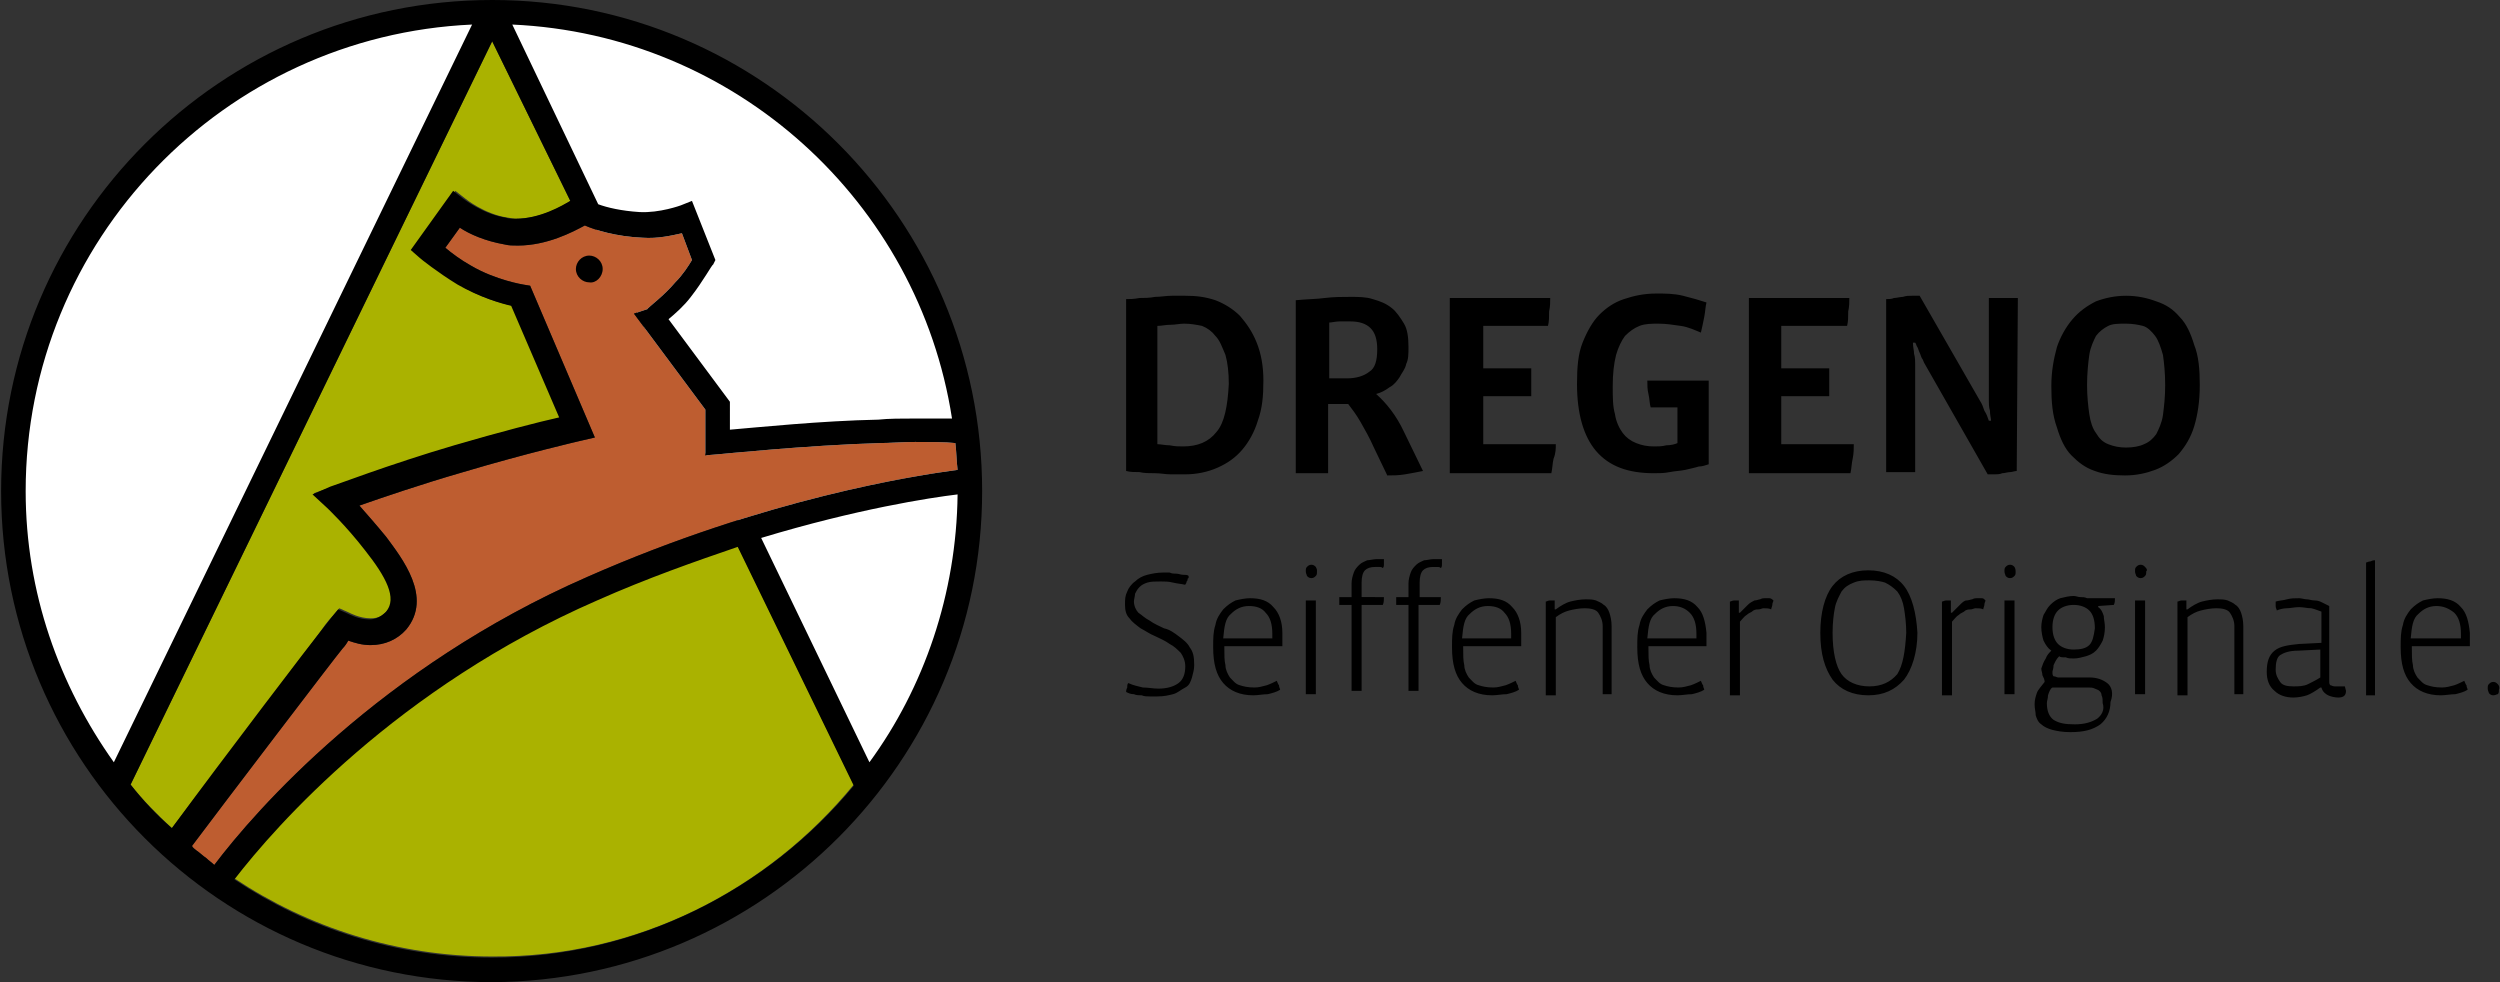
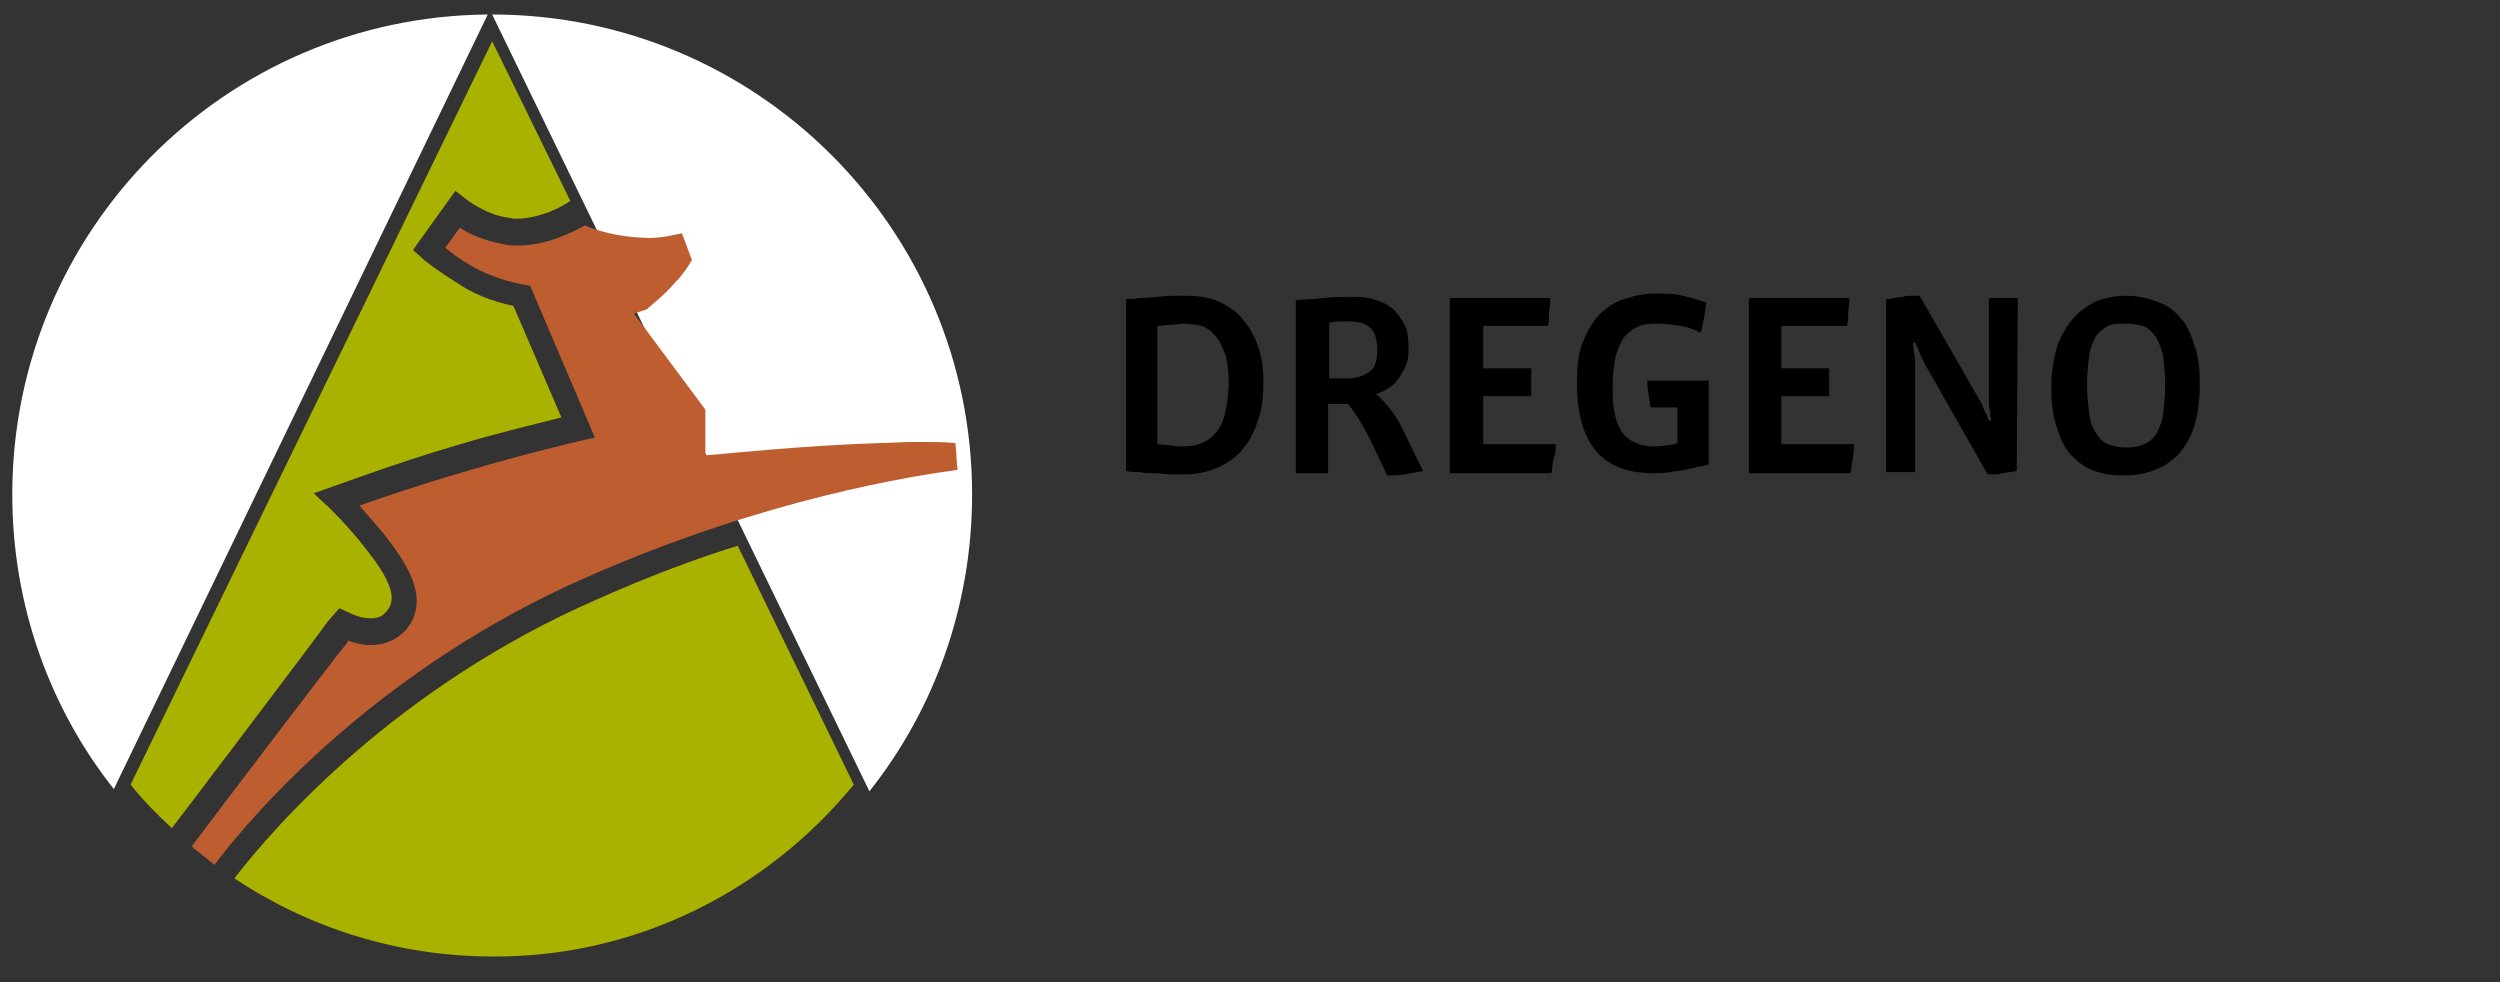
<svg xmlns="http://www.w3.org/2000/svg" version="1.1" id="Ebene_1" x="0px" y="0px" viewBox="0 0 224 88" style="enable-background:new 0 0 224 88;" xml:space="preserve" width="224" height="88">
  <rect x="0" y="0" width="224" height="88" fill="#333333" stroke="none" />
  <style type="text/css">
	.st0{fill:#FFFFFF;}
	.st1{fill:#AAB200;}
	.st2{fill:#BE5D30;}
</style>
  <g>
    <path d="M112.6,30.7c-0.4-1-0.9-1.7-1.5-2.4c-0.6-0.6-1.4-1.1-2.2-1.4c-0.9-0.3-1.7-0.4-2.7-0.4c-0.3,0-0.7,0-1.2,0s-1,0.1-1.5,0.1   c-0.5,0.1-1,0.1-1.4,0.1c-0.5,0.1-0.9,0.1-1.2,0.1v15.4c0.4,0.1,0.7,0.1,1.2,0.1c0.4,0.1,0.9,0.1,1.4,0.1c0.5,0,0.9,0.1,1.4,0.1   s0.9,0,1.3,0c1,0,2-0.2,2.9-0.6c0.9-0.4,1.6-0.9,2.2-1.6c0.6-0.7,1.1-1.6,1.4-2.6c0.4-1.1,0.5-2.2,0.5-3.6   C113.2,32.8,113,31.7,112.6,30.7L112.6,30.7z M109,38.7c-0.7,0.9-1.7,1.3-3,1.3c-0.4,0-0.7,0-1.2-0.1c-0.4,0-0.8-0.1-1.1-0.1V29.2   c0.4,0,0.7-0.1,1.2-0.1c0.4,0,0.8-0.1,1.2-0.1c0.6,0,1.1,0.1,1.6,0.2c0.5,0.2,0.9,0.5,1.2,0.9c0.4,0.4,0.6,1,0.9,1.7   c0.2,0.7,0.3,1.6,0.3,2.6C110,36.4,109.7,37.9,109,38.7L109,38.7z M127.5,42.2l-1.7-3.5c-0.7-1.5-1.6-2.6-2.5-3.4   c0.4-0.1,0.8-0.3,1.2-0.6c0.4-0.2,0.7-0.6,0.9-0.9c0.2-0.4,0.5-0.7,0.6-1.2c0.2-0.4,0.2-0.9,0.2-1.5c0-0.9-0.1-1.6-0.4-2.1   s-0.7-1.1-1.1-1.4c-0.5-0.4-1-0.6-1.7-0.8c-0.6-0.2-1.3-0.2-2-0.2c-0.7,0-1.5,0-2.3,0.1c-0.7,0.1-1.6,0.1-2.6,0.2v15.5h2.9v-6.2   h1.8c0.3,0.4,0.7,0.9,1.1,1.6c0.4,0.7,0.8,1.4,1.2,2.3l1.2,2.5c0.5,0,1,0,1.6-0.1C126.5,42.4,127,42.3,127.5,42.2L127.5,42.2   L127.5,42.2z M122.7,33.3c-0.5,0.4-1.2,0.6-2,0.6h-1.6v-5c0.2,0,0.6-0.1,0.9-0.1s0.7,0,1,0c0.8,0,1.4,0.2,1.8,0.6   c0.4,0.4,0.6,1,0.6,1.9C123.4,32.3,123.2,33,122.7,33.3L122.7,33.3z M139.4,39.8h-6.5v-4.3h4.3V33h-4.3v-3.8h5.8   c0.1-0.4,0.1-0.8,0.1-1.3c0.1-0.4,0.1-0.9,0.1-1.2h-9v15.7h9.1c0.1-0.4,0.1-0.9,0.2-1.3C139.4,40.6,139.4,40.2,139.4,39.8   L139.4,39.8L139.4,39.8z M153.1,41.6v-7.5h-5.5c0,0.4,0,0.8,0.1,1.2c0.1,0.4,0.1,0.9,0.2,1.2h2.4v3.2c-0.2,0.1-0.6,0.2-1,0.2   c-0.4,0.1-0.7,0.1-1.1,0.1c-0.6,0-1.1-0.1-1.6-0.3c-0.5-0.2-0.9-0.5-1.2-0.9c-0.3-0.4-0.6-1-0.7-1.7c-0.2-0.7-0.2-1.5-0.2-2.5   c0-1.1,0.1-2,0.3-2.8c0.2-0.7,0.5-1.3,0.8-1.7c0.4-0.4,0.8-0.7,1.3-0.9c0.5-0.2,1.1-0.2,1.7-0.2c0.7,0,1.3,0.1,2,0.2   c0.7,0.1,1.3,0.4,1.8,0.6c0.1-0.4,0.2-0.9,0.3-1.4c0.1-0.5,0.1-0.9,0.2-1.3c-0.6-0.2-1.3-0.4-2.1-0.6s-1.6-0.2-2.4-0.2   c-1.1,0-2,0.2-2.9,0.5c-0.9,0.3-1.6,0.8-2.2,1.4c-0.6,0.6-1.1,1.5-1.5,2.5s-0.5,2.2-0.5,3.7c0,2.7,0.6,4.7,1.7,6   c1.2,1.4,2.9,2,5.2,2c0.5,0,0.9,0,1.4-0.1s0.9-0.1,1.4-0.2c0.4-0.1,0.9-0.2,1.2-0.3C152.5,41.8,152.8,41.7,153.1,41.6L153.1,41.6   L153.1,41.6z M166.1,39.8h-6.5v-4.3h4.3V33h-4.3v-3.8h5.9c0.1-0.4,0.1-0.8,0.1-1.3c0.1-0.4,0.1-0.9,0.1-1.2h-9v15.7h9.1   c0.1-0.4,0.1-0.9,0.2-1.3C166.1,40.6,166.1,40.2,166.1,39.8L166.1,39.8L166.1,39.8z M180.8,26.7h-2.6v9.2c0,0.2,0,0.6,0.1,0.9   c0,0.4,0.1,0.7,0.1,0.9h-0.2c-0.1-0.3-0.2-0.6-0.4-0.9c-0.1-0.3-0.2-0.6-0.4-0.9l-5.4-9.4c-0.2,0-0.4,0-0.7,0s-0.5,0-0.8,0.1   c-0.2,0-0.6,0.1-0.8,0.1c-0.2,0.1-0.5,0.1-0.7,0.1v15.5h2.6v-9.7c0-0.2,0-0.6-0.1-0.9c0-0.3-0.1-0.6-0.1-1h0.2   c0.1,0.1,0.1,0.3,0.2,0.4c0.1,0.2,0.1,0.3,0.2,0.5c0.1,0.2,0.1,0.3,0.2,0.5c0.1,0.1,0.1,0.2,0.2,0.4l5.7,10c0.2,0,0.4,0,0.6,0   s0.5,0,0.7-0.1c0.2,0,0.5-0.1,0.7-0.1c0.2,0,0.4-0.1,0.6-0.1L180.8,26.7L180.8,26.7z M196.6,30.9c-0.3-1-0.7-1.9-1.3-2.5   c-0.6-0.7-1.2-1.1-2.1-1.4c-0.8-0.3-1.7-0.5-2.7-0.5s-1.9,0.2-2.7,0.5c-0.8,0.4-1.5,0.9-2.1,1.6c-0.6,0.7-1.1,1.6-1.4,2.5   c-0.3,1.1-0.5,2.2-0.5,3.5c0,1.4,0.1,2.6,0.5,3.7c0.3,1,0.7,1.9,1.3,2.5c0.6,0.6,1.2,1.1,2.1,1.4c0.8,0.3,1.7,0.4,2.7,0.4   s1.9-0.2,2.7-0.5s1.5-0.8,2.1-1.4c0.6-0.7,1.1-1.5,1.4-2.5c0.3-1,0.5-2.2,0.5-3.7C197.1,33.1,197,31.9,196.6,30.9L196.6,30.9z    M193.8,37.2c-0.1,0.7-0.4,1.3-0.6,1.7c-0.3,0.4-0.6,0.7-1.1,0.9c-0.4,0.2-1,0.3-1.6,0.3c-0.6,0-1.1-0.1-1.6-0.3s-0.8-0.5-1.1-1   c-0.3-0.4-0.5-1-0.6-1.7c-0.1-0.7-0.2-1.6-0.2-2.6s0.1-2,0.2-2.7c0.1-0.7,0.4-1.3,0.6-1.7c0.3-0.4,0.7-0.7,1.1-0.9   c0.4-0.2,0.9-0.2,1.6-0.2c0.6,0,1.1,0.1,1.5,0.2s0.8,0.5,1.1,0.9s0.5,1,0.7,1.7c0.1,0.7,0.2,1.6,0.2,2.7   C194,35.6,193.9,36.4,193.8,37.2L193.8,37.2z" />
    <path class="st0" d="M1.1,44.3c0,10,3.4,19.2,9.1,26.4L43.7,1.3C20.1,1.5,1.1,20.7,1.1,44.3z M44.1,1.3L44.1,1.3l33.8,69.6   c5.8-7.3,9.2-16.6,9.2-26.6C87.1,20.5,67.8,1.3,44.1,1.3z" />
    <path class="st1" d="M76.5,70.3L66.1,48.9c-3.9,1.2-8.1,2.8-12.6,4.8c-17.9,7.8-28.8,20.2-32.5,25c6.6,4.4,14.6,7,23.1,7   C57.1,85.8,68.8,79.7,76.5,70.3L76.5,70.3z M46.2,19.6c2.2,0,4.2-1.1,4.9-1.6l-7-14.3L11.7,70.3c1.1,1.4,2.4,2.7,3.7,3.9   c4.8-6.3,12.8-16.9,13.3-17.6c0.6-0.9,1.1-1.4,1.1-1.4l0.6-0.7l0.9,0.4c0,0,0.9,0.5,1.9,0.5c0.7,0,1.1-0.2,1.5-0.7   c1-1.2,0-3.1-1.9-5.5c-1.7-2.2-3.3-3.7-3.4-3.8l-1.3-1.2l1.7-0.6c0.1,0,5.3-2,11.1-3.7c4-1.2,7.5-2,9.4-2.5l-4.3-10   c-1-0.2-3-0.7-4.8-1.9c-1.8-1.1-3.4-2.3-3.4-2.4l-0.8-0.7l3.8-5.3l0.9,0.7c0,0,1.7,1.4,3.8,1.7C45.6,19.5,45.9,19.6,46.2,19.6   L46.2,19.6z" />
    <path class="st2" d="M56.8,28.1l6.4,8.6v4.1l1.2-0.1c0.1,0,7.8-0.8,14.4-1c0.9,0,2-0.1,3.2-0.1c1.4,0,2.7,0,3.6,0.1   c0.1,0.8,0.1,1.6,0.2,2.4c-3.7,0.5-17.1,2.5-33.2,9.6c-18.5,8.1-29.7,20.9-33.4,25.8c-0.2-0.2-0.5-0.4-0.7-0.6   c-0.3-0.2-0.6-0.5-0.9-0.7c-0.1-0.1-0.3-0.2-0.4-0.4c2.7-3.6,12.9-17,13.5-17.7c0.2-0.2,0.4-0.5,0.5-0.7c0.6,0.2,1.2,0.4,2,0.4   c1.3,0,2.4-0.5,3.2-1.4c2.4-2.9-0.4-6.4-1.8-8.3c-0.9-1.1-1.7-2-2.4-2.8c2-0.7,5.5-1.9,9.3-3c5.7-1.7,10.5-2.8,10.5-2.8l1.3-0.3   l-5.8-13.6l-0.6-0.1c0,0-2.5-0.4-4.7-1.7c-0.9-0.5-1.7-1.1-2.3-1.6l1.3-1.8c0.9,0.6,2.3,1.2,4,1.5c0.4,0.1,0.7,0.1,1.2,0.1   c2.6,0,4.9-1.2,6-1.8c0.9,0.4,2.8,1,5.2,1.1c1.3,0.1,2.6-0.2,3.5-0.4l0.9,2.4c-0.3,0.5-0.8,1.3-1.5,2c-1,1.2-2.5,2.3-2.5,2.4   L56.8,28.1L56.8,28.1z" />
-     <path d="M88,44C88,19.7,68.3,0,44.1,0c-24.3,0-44,19.7-44,44s19.7,44,44,44C68.3,87.9,88,68.2,88,44L88,44z M56.8,28.1l6.4,8.6v4.1   l1.2-0.1c0.1,0,7.8-0.8,14.4-1c0.9,0,2-0.1,3.2-0.1c1.4,0,2.7,0,3.6,0.1c0.1,0.8,0.1,1.6,0.2,2.4c-3.7,0.5-17.1,2.5-33.2,9.6   c-18.5,8.1-29.7,20.9-33.4,25.8c-0.2-0.2-0.5-0.4-0.7-0.6c-0.3-0.2-0.6-0.5-0.9-0.7c-0.1-0.1-0.3-0.2-0.4-0.4   c2.7-3.6,12.9-17,13.5-17.7c0.2-0.2,0.4-0.5,0.5-0.7c0.6,0.2,1.2,0.4,2,0.4c1.3,0,2.4-0.5,3.2-1.4c2.4-2.9-0.4-6.4-1.8-8.3   c-0.9-1.1-1.7-2-2.4-2.8c2-0.7,5.5-1.9,9.3-3c5.7-1.7,10.5-2.8,10.5-2.8l1.3-0.3l-5.8-13.6l-0.6-0.1c0,0-2.5-0.4-4.7-1.7   c-0.9-0.5-1.7-1.1-2.3-1.6l1.3-1.8c0.9,0.6,2.3,1.2,4,1.5c0.4,0.1,0.7,0.1,1.2,0.1c2.6,0,4.9-1.2,6-1.8c0.9,0.4,2.8,1,5.2,1.1   c1.3,0.1,2.6-0.2,3.5-0.4l0.9,2.4c-0.3,0.5-0.8,1.3-1.5,2c-1,1.2-2.5,2.3-2.5,2.4L56.8,28.1L56.8,28.1z M85.8,44.3   c-0.1,8.9-3,17.3-7.9,24l-9.7-20.1C76.8,45.6,83.3,44.6,85.8,44.3L85.8,44.3z M44.1,85.8c-8.6,0-16.5-2.6-23.1-7   c3.7-4.8,14.6-17.2,32.5-25c4.5-2,8.8-3.5,12.6-4.8l10.4,21.4C68.8,79.7,57.1,85.8,44.1,85.8L44.1,85.8z M11.7,70.3L44.1,3.7   l7,14.3c-0.7,0.4-2.7,1.6-4.9,1.6c-0.3,0-0.6,0-0.9-0.1c-2-0.3-3.8-1.7-3.8-1.7l-0.9-0.7l-3.8,5.3l0.8,0.7c0.1,0.1,1.6,1.3,3.4,2.4   c1.9,1.1,3.9,1.7,4.8,1.9l4.3,10c-1.8,0.4-5.3,1.3-9.4,2.5c-5.8,1.7-11,3.7-11.1,3.7L28,44.3l1.3,1.2c0,0,1.7,1.6,3.4,3.8   c1.9,2.4,2.9,4.3,1.9,5.5c-0.4,0.4-0.9,0.7-1.5,0.7c-1,0-1.9-0.5-1.9-0.5l-0.9-0.4l-0.5,0.6c0,0-0.4,0.5-1.1,1.4   c-0.5,0.6-8.6,11.2-13.3,17.6C14,73,12.8,71.7,11.7,70.3L11.7,70.3z M42.3,2.2L10.2,68.3C5.3,61.4,2.3,53.1,2.3,44   C2.3,21.5,20.1,3.2,42.3,2.2L42.3,2.2z M85.3,37.5c-0.9,0-2,0-3.3,0c-1.2,0-2.4,0-3.3,0.1c-5.1,0.1-10.9,0.7-13.3,0.9V36l-5.5-7.4   c0.6-0.5,1.4-1.2,2-2c1.1-1.4,1.9-2.9,2-2.9l0.2-0.4L62,18l-1,0.4c0,0-1.9,0.7-3.7,0.6c-1.6-0.1-2.9-0.4-3.7-0.7L45.9,2.2   C65.9,3.1,82.3,18.1,85.3,37.5L85.3,37.5z M54,24.1c0-0.7-0.6-1.2-1.2-1.2c-0.7,0-1.2,0.6-1.2,1.2c0,0.7,0.6,1.2,1.2,1.2   C53.4,25.4,54,24.8,54,24.1L54,24.1z" />
-     <path d="M106.6,58c-0.2-0.4-0.6-0.7-1-1c-0.4-0.3-0.8-0.6-1.3-0.7c-0.4-0.2-0.9-0.4-1.3-0.7c-0.4-0.2-0.7-0.5-1-0.7   c-0.2-0.2-0.4-0.6-0.4-1c0-0.2,0.1-0.5,0.1-0.7c0.1-0.2,0.2-0.4,0.4-0.6s0.4-0.3,0.7-0.4c0.3-0.1,0.7-0.1,1.2-0.1   c0.4,0,0.7,0,1.1,0.1c0.4,0.1,0.7,0.1,1.1,0.2c0-0.1,0.1-0.1,0.1-0.2c0-0.1,0.1-0.2,0.1-0.2c0-0.1,0-0.2,0.1-0.2c0-0.1,0-0.1,0-0.2   c-0.1-0.1-0.3-0.1-0.5-0.1s-0.4-0.1-0.6-0.1c-0.2,0-0.4,0-0.6-0.1c-0.2,0-0.4,0-0.6,0c-0.5,0-1,0.1-1.4,0.2   c-0.4,0.1-0.8,0.3-1.1,0.6c-0.3,0.2-0.6,0.6-0.7,0.9c-0.2,0.4-0.2,0.7-0.2,1.2s0.1,0.9,0.4,1.2c0.2,0.3,0.6,0.6,1,0.9   c0.4,0.2,0.8,0.5,1.3,0.7c0.4,0.2,0.9,0.4,1.3,0.7c0.4,0.2,0.7,0.5,1,0.8c0.2,0.3,0.4,0.7,0.4,1.2c0,0.7-0.2,1.2-0.6,1.5   c-0.4,0.3-1,0.5-1.8,0.5c-0.5,0-0.9-0.1-1.4-0.1c-0.4-0.1-0.9-0.2-1.3-0.4c-0.1,0.1-0.1,0.2-0.1,0.4c-0.1,0.2-0.1,0.3-0.1,0.4   c0.2,0.1,0.4,0.2,0.7,0.2c0.2,0.1,0.5,0.1,0.7,0.1c0.2,0.1,0.5,0.1,0.7,0.1c0.2,0,0.5,0,0.7,0c0.6,0,1-0.1,1.4-0.2   c0.4-0.1,0.7-0.4,1.1-0.6s0.5-0.6,0.6-0.9c0.1-0.4,0.2-0.7,0.2-1.1C107,58.8,106.9,58.4,106.6,58L106.6,58z M114.1,54.4   c-0.5-0.6-1.2-0.8-2.1-0.8c-0.4,0-0.9,0.1-1.3,0.2c-0.4,0.2-0.7,0.4-1.1,0.8c-0.3,0.4-0.6,0.8-0.7,1.4c-0.2,0.6-0.2,1.2-0.2,2   c0,1.5,0.3,2.5,0.9,3.2c0.6,0.7,1.5,1.1,2.7,1.1c0.4,0,0.9-0.1,1.3-0.1c0.4-0.1,0.8-0.2,1.1-0.4c0-0.1-0.1-0.2-0.1-0.4   c-0.1-0.1-0.1-0.2-0.2-0.4c-0.2,0.1-0.6,0.3-0.9,0.4c-0.4,0.1-0.7,0.2-1.1,0.2c-0.6,0-1-0.1-1.3-0.2c-0.4-0.1-0.6-0.4-0.9-0.7   c-0.2-0.3-0.4-0.7-0.4-1.1c-0.1-0.4-0.1-0.9-0.1-1.6v-0.1h5.2c0-0.2,0-0.4,0-0.6c0-0.2,0-0.4,0-0.6   C114.9,55.7,114.6,54.9,114.1,54.4L114.1,54.4z M113.4,54.9c0.4,0.4,0.6,1,0.6,1.9c0,0.1,0,0.2,0,0.2c0,0.1,0,0.2,0,0.2h-4.4   c0.1-1.1,0.2-1.8,0.7-2.2c0.4-0.4,0.9-0.7,1.6-0.7C112.6,54.3,113.1,54.5,113.4,54.9L113.4,54.9z M117.9,62.2v-8.4H117v8.4H117.9   L117.9,62.2z M117.9,50.8c-0.1-0.1-0.2-0.2-0.4-0.2s-0.3,0.1-0.4,0.2s-0.1,0.2-0.1,0.4c0,0.2,0.1,0.3,0.1,0.4   c0.1,0.1,0.2,0.2,0.4,0.2s0.3-0.1,0.4-0.2s0.1-0.2,0.1-0.4S118,51,117.9,50.8L117.9,50.8z M123.3,50.1c-0.2,0-0.6,0.1-0.8,0.1   c-0.2,0.1-0.5,0.2-0.7,0.4s-0.4,0.4-0.5,0.7c-0.1,0.3-0.2,0.6-0.2,1v1.2h-1.1v0.7h1.1v7.7h0.9v-7.7h1.9c0.1-0.2,0.1-0.5,0.1-0.7   H122v-1.3c0-0.5,0.1-0.9,0.3-1.1s0.5-0.3,0.9-0.3c0.1,0,0.2,0,0.4,0c0.1,0,0.2,0,0.3,0.1c0.1-0.1,0.1-0.2,0.1-0.4   c0-0.1,0-0.3,0-0.4C123.7,50.1,123.5,50.1,123.3,50.1L123.3,50.1L123.3,50.1z M128.4,50.1c-0.2,0-0.6,0.1-0.8,0.1   c-0.2,0.1-0.5,0.2-0.7,0.4s-0.4,0.4-0.5,0.7c-0.1,0.3-0.2,0.6-0.2,1v1.2h-1.1v0.7h1.1v7.7h0.9v-7.7h1.9c0.1-0.2,0.1-0.5,0.1-0.7   h-1.9v-1.3c0-0.5,0.1-0.9,0.3-1.1s0.5-0.3,0.9-0.3c0.1,0,0.2,0,0.4,0c0.1,0,0.2,0,0.3,0.1c0.1-0.1,0.1-0.2,0.1-0.4   c0-0.1,0-0.3,0-0.4C128.8,50.1,128.6,50.1,128.4,50.1L128.4,50.1L128.4,50.1z M135.5,54.4c-0.5-0.6-1.2-0.8-2.1-0.8   c-0.4,0-0.9,0.1-1.3,0.2c-0.4,0.2-0.7,0.4-1.1,0.8c-0.3,0.4-0.6,0.8-0.7,1.4c-0.2,0.6-0.2,1.2-0.2,2c0,1.5,0.3,2.5,0.9,3.2   c0.6,0.7,1.5,1.1,2.7,1.1c0.4,0,0.9-0.1,1.3-0.1c0.4-0.1,0.8-0.2,1.1-0.4c0-0.1-0.1-0.2-0.1-0.4c-0.1-0.1-0.1-0.2-0.2-0.4   c-0.2,0.1-0.6,0.3-0.9,0.4c-0.4,0.1-0.7,0.2-1.1,0.2c-0.6,0-1-0.1-1.3-0.2c-0.4-0.1-0.6-0.4-0.9-0.7c-0.2-0.3-0.4-0.7-0.4-1.1   c-0.1-0.4-0.1-0.9-0.1-1.6v-0.1h5.2c0-0.2,0-0.4,0-0.6c0-0.2,0-0.4,0-0.6C136.3,55.7,136,54.9,135.5,54.4L135.5,54.4z M134.8,54.9   c0.4,0.4,0.6,1,0.6,1.9c0,0.1,0,0.2,0,0.2c0,0.1,0,0.2,0,0.2H131c0.1-1.1,0.2-1.8,0.7-2.2c0.4-0.4,0.9-0.7,1.6-0.7   C134,54.3,134.5,54.5,134.8,54.9L134.8,54.9z M144.4,62.2v-6.1c0-0.5-0.1-0.9-0.2-1.2c-0.1-0.3-0.3-0.6-0.5-0.7   c-0.2-0.2-0.5-0.3-0.7-0.4c-0.3-0.1-0.6-0.1-0.9-0.1c-0.5,0-1,0.1-1.4,0.2c-0.4,0.1-0.9,0.4-1.3,0.7h-0.1v-0.8c-0.1,0-0.2,0-0.4,0   c-0.2,0-0.3,0.1-0.4,0.1v8.4h0.9v-7c0.4-0.3,0.8-0.5,1.2-0.6c0.4-0.1,0.9-0.2,1.4-0.2s1,0.1,1.2,0.4c0.2,0.3,0.4,0.7,0.4,1.2v6.1   L144.4,62.2L144.4,62.2z M152.1,54.4c-0.5-0.6-1.2-0.8-2.1-0.8c-0.4,0-0.9,0.1-1.3,0.2c-0.4,0.2-0.7,0.4-1.1,0.8   c-0.3,0.4-0.6,0.8-0.7,1.4c-0.2,0.6-0.2,1.2-0.2,2c0,1.5,0.3,2.5,0.9,3.2c0.6,0.7,1.5,1.1,2.7,1.1c0.4,0,0.9-0.1,1.3-0.1   c0.4-0.1,0.8-0.2,1.1-0.4c0-0.1-0.1-0.2-0.1-0.4c-0.1-0.1-0.1-0.2-0.2-0.4c-0.2,0.1-0.6,0.3-0.9,0.4c-0.4,0.1-0.7,0.2-1.1,0.2   c-0.6,0-1-0.1-1.3-0.2c-0.4-0.1-0.6-0.4-0.9-0.7c-0.2-0.3-0.4-0.7-0.4-1.1c-0.1-0.4-0.1-0.9-0.1-1.6v-0.1h5.2c0-0.2,0-0.4,0-0.6   c0-0.2,0-0.4,0-0.6C152.8,55.7,152.6,54.9,152.1,54.4L152.1,54.4z M151.4,54.9c0.4,0.4,0.6,1,0.6,1.9c0,0.1,0,0.2,0,0.2   c0,0.1,0,0.2,0,0.2h-4.4c0.1-1.1,0.2-1.8,0.7-2.2c0.4-0.4,0.9-0.7,1.6-0.7C150.5,54.3,151,54.5,151.4,54.9L151.4,54.9z M158.5,53.6   c-0.1,0-0.2,0-0.4,0c-0.1,0-0.2,0-0.4,0.1c-0.1,0-0.3,0.1-0.5,0.1c-0.2,0.1-0.4,0.2-0.6,0.4c-0.2,0.2-0.4,0.4-0.7,0.7h-0.1v-1.1   c-0.1,0-0.2,0-0.4,0c-0.2,0-0.3,0.1-0.4,0.1v8.4h0.9v-6.6c0.2-0.2,0.4-0.5,0.6-0.6c0.2-0.2,0.4-0.2,0.6-0.4   c0.2-0.1,0.3-0.1,0.5-0.1c0.1,0,0.3-0.1,0.4-0.1c0.3,0,0.5,0,0.7,0.1c0-0.1,0.1-0.3,0.1-0.4c0-0.2,0.1-0.3,0.1-0.4   C158.7,53.6,158.6,53.6,158.5,53.6L158.5,53.6z M170.6,52.5c-0.7-0.9-1.8-1.4-3.2-1.4c-1.4,0-2.5,0.5-3.2,1.4s-1.1,2.4-1.1,4.2   c0,1.9,0.4,3.2,1.1,4.2c0.7,0.9,1.8,1.4,3.2,1.4c1.4,0,2.4-0.5,3.2-1.4c0.7-0.9,1.2-2.4,1.2-4.2C171.7,54.9,171.3,53.4,170.6,52.5   L170.6,52.5z M170,60.4c-0.6,0.7-1.4,1.1-2.5,1.1s-2-0.4-2.5-1.1c-0.5-0.7-0.8-2-0.8-3.7c0-0.9,0.1-1.7,0.2-2.2   c0.1-0.6,0.4-1.1,0.6-1.5c0.3-0.4,0.6-0.6,1.1-0.8s0.9-0.2,1.4-0.2c0.6,0,1.1,0.1,1.4,0.2c0.4,0.2,0.7,0.4,1.1,0.8   c0.3,0.4,0.5,0.9,0.6,1.5c0.1,0.6,0.2,1.4,0.2,2.2C170.7,58.4,170.5,59.6,170,60.4L170,60.4z M177.5,53.6c-0.1,0-0.2,0-0.4,0   c-0.1,0-0.2,0-0.4,0.1c-0.1,0-0.3,0.1-0.5,0.1s-0.4,0.2-0.6,0.4c-0.2,0.2-0.4,0.4-0.7,0.7h-0.1v-1.1c-0.1,0-0.2,0-0.4,0   c-0.2,0-0.3,0.1-0.4,0.1v8.4h0.9v-6.6c0.2-0.2,0.4-0.5,0.6-0.6c0.2-0.2,0.4-0.2,0.6-0.4c0.2-0.1,0.3-0.1,0.5-0.1   c0.1,0,0.3-0.1,0.4-0.1c0.3,0,0.5,0,0.7,0.1c0-0.1,0.1-0.3,0.1-0.4c0-0.2,0.1-0.3,0.1-0.4C177.7,53.6,177.7,53.6,177.5,53.6   L177.5,53.6z M180.5,62.2v-8.4h-0.9v8.4H180.5L180.5,62.2z M180.5,50.8c-0.1-0.1-0.2-0.2-0.4-0.2c-0.2,0-0.3,0.1-0.4,0.2   c-0.1,0.1-0.1,0.2-0.1,0.4c0,0.2,0.1,0.3,0.1,0.4c0.1,0.1,0.2,0.2,0.4,0.2c0.2,0,0.3-0.1,0.4-0.2s0.1-0.2,0.1-0.4   C180.6,51.1,180.6,51,180.5,50.8L180.5,50.8z M188.8,61.2c-0.4-0.3-0.9-0.5-1.6-0.5h-2.8c-0.1,0-0.2-0.1-0.4-0.1   c-0.1-0.1-0.1-0.2-0.1-0.4c0-0.1,0.1-0.3,0.1-0.6c0.1-0.2,0.2-0.5,0.5-0.8c0.1,0.1,0.3,0.1,0.6,0.1c0.2,0.1,0.4,0.1,0.7,0.1   c0.4,0,0.7-0.1,1.1-0.2c0.3-0.1,0.6-0.2,0.9-0.5c0.2-0.2,0.4-0.5,0.6-0.9c0.1-0.3,0.2-0.7,0.2-1.2c0-0.4-0.1-0.7-0.1-1   c-0.1-0.3-0.2-0.6-0.5-0.8v-0.1l1.4-0.1c0.1-0.2,0.1-0.4,0.1-0.6H187c-0.2-0.1-0.4-0.1-0.6-0.1s-0.4-0.1-0.6-0.1   c-0.4,0-0.8,0.1-1.2,0.2c-0.3,0.1-0.6,0.3-0.9,0.6s-0.4,0.6-0.6,0.9c-0.1,0.3-0.2,0.7-0.2,1.1c0,0.4,0.1,0.9,0.2,1.2   c0.2,0.4,0.4,0.7,0.7,0.9c-0.2,0.2-0.4,0.4-0.5,0.7c-0.2,0.3-0.3,0.6-0.4,0.9c0,0.2,0.1,0.4,0.1,0.6c0.1,0.2,0.2,0.4,0.2,0.6   c-0.3,0.4-0.6,0.7-0.7,1c-0.1,0.3-0.2,0.6-0.2,1c0,0.4,0.1,0.7,0.1,1c0.1,0.3,0.2,0.6,0.5,0.8c0.2,0.2,0.6,0.4,1,0.5   c0.4,0.1,0.9,0.2,1.6,0.2c1.2,0,2-0.2,2.7-0.7c0.6-0.5,0.9-1.2,0.9-2C189.4,62.1,189.2,61.5,188.8,61.2L188.8,61.2z M187.9,64.4   c-0.5,0.3-1.1,0.5-2,0.5c-0.9,0-1.4-0.1-1.9-0.4c-0.4-0.3-0.6-0.8-0.6-1.5c0-0.2,0.1-0.4,0.1-0.7c0.1-0.3,0.2-0.6,0.4-0.7h3.2   c0.2,0,0.4,0,0.6,0.1c0.2,0.1,0.3,0.1,0.4,0.2c0.1,0.1,0.2,0.2,0.2,0.4c0.1,0.2,0.1,0.4,0.1,0.7C188.6,63.6,188.3,64.1,187.9,64.4   L187.9,64.4z M187.2,57.8c-0.3,0.3-0.8,0.4-1.4,0.4c-0.6,0-1.1-0.2-1.4-0.5c-0.3-0.3-0.5-0.8-0.5-1.5s0.2-1.2,0.5-1.5   c0.3-0.3,0.8-0.5,1.4-0.5c0.6,0,1.1,0.2,1.4,0.5c0.3,0.3,0.5,0.8,0.5,1.6C187.6,57,187.5,57.5,187.2,57.8L187.2,57.8z M192.2,62.2   v-8.4h-0.9v8.4H192.2L192.2,62.2z M192.2,50.8c-0.1-0.1-0.2-0.2-0.4-0.2c-0.2,0-0.3,0.1-0.4,0.2c-0.1,0.1-0.1,0.2-0.1,0.4   c0,0.2,0.1,0.3,0.1,0.4c0.1,0.1,0.2,0.2,0.4,0.2s0.3-0.1,0.4-0.2c0.1-0.1,0.1-0.2,0.1-0.4C192.4,51.1,192.4,51,192.2,50.8   L192.2,50.8z M201,62.2v-6.1c0-0.5-0.1-0.9-0.2-1.2c-0.1-0.3-0.3-0.6-0.5-0.7c-0.2-0.2-0.5-0.3-0.7-0.4c-0.3-0.1-0.6-0.1-0.9-0.1   c-0.5,0-1,0.1-1.4,0.2c-0.4,0.1-0.9,0.4-1.3,0.7h-0.1v-0.8c-0.1,0-0.2,0-0.4,0c-0.2,0-0.3,0.1-0.4,0.1v8.4h0.9v-7   c0.4-0.3,0.8-0.5,1.2-0.6c0.4-0.1,0.9-0.2,1.4-0.2s1,0.1,1.2,0.4c0.2,0.3,0.4,0.7,0.4,1.2v6.1L201,62.2L201,62.2z M210.1,61.5h-0.9   c-0.2,0-0.3-0.1-0.4-0.1c-0.1-0.1-0.1-0.2-0.1-0.4v-6.7c-0.2-0.1-0.4-0.2-0.6-0.3s-0.4-0.2-0.7-0.2s-0.5-0.1-0.7-0.1   c-0.2,0-0.5-0.1-0.7-0.1c-0.4,0-0.7,0-1.1,0.1c-0.3,0.1-0.7,0.1-1,0.2c0,0.1,0,0.2,0,0.4c0,0.2,0.1,0.3,0.1,0.4   c0.2-0.1,0.6-0.2,0.9-0.2s0.7-0.1,1.1-0.1c0.4,0,0.7,0.1,1.1,0.1c0.4,0.1,0.6,0.2,0.9,0.3v2.8l-2,0.1c-1,0.1-1.7,0.2-2.2,0.6   c-0.5,0.4-0.7,1-0.7,1.9c0,0.7,0.2,1.3,0.7,1.7c0.4,0.4,1,0.6,1.7,0.6c0.4,0,0.9-0.1,1.2-0.2s0.8-0.4,1.2-0.7h0.1   c0.1,0.4,0.4,0.6,0.6,0.7c0.2,0.1,0.6,0.2,0.9,0.2c0.5,0,0.7-0.2,0.7-0.6L210.1,61.5C210,61.5,210.1,61.5,210.1,61.5z M207.9,60.7   c-0.3,0.2-0.7,0.4-1.1,0.6c-0.4,0.2-0.9,0.2-1.3,0.2c-0.6,0-1-0.1-1.2-0.4s-0.4-0.6-0.4-1.1c0-0.6,0.1-1.1,0.4-1.3   c0.3-0.2,0.8-0.4,1.6-0.4l2-0.1V60.7L207.9,60.7z M212.8,62.2v-12c-0.1,0-0.2,0-0.4,0.1c-0.2,0-0.3,0.1-0.4,0.1v11.9H212.8   L212.8,62.2z M220.5,54.4c-0.5-0.6-1.2-0.8-2.1-0.8c-0.4,0-0.9,0.1-1.3,0.2c-0.4,0.2-0.7,0.4-1.1,0.8c-0.3,0.4-0.6,0.8-0.7,1.4   c-0.2,0.6-0.2,1.2-0.2,2c0,1.5,0.3,2.5,0.9,3.2c0.6,0.7,1.5,1.1,2.7,1.1c0.4,0,0.9-0.1,1.3-0.1c0.4-0.1,0.8-0.2,1.1-0.4   c0-0.1-0.1-0.2-0.1-0.4c-0.1-0.1-0.1-0.2-0.2-0.4c-0.2,0.1-0.6,0.3-0.9,0.4c-0.4,0.1-0.7,0.2-1.1,0.2c-0.6,0-1-0.1-1.3-0.2   c-0.4-0.1-0.6-0.4-0.9-0.7c-0.2-0.3-0.4-0.7-0.4-1.1c-0.1-0.4-0.1-0.9-0.1-1.6v-0.1h5.2c0-0.2,0-0.4,0-0.6c0-0.2,0-0.4,0-0.6   C221.2,55.7,221,54.9,220.5,54.4L220.5,54.4z M219.9,54.9c0.4,0.4,0.6,1,0.6,1.9c0,0.1,0,0.2,0,0.2c0,0.1,0,0.2,0,0.2H216   c0.1-1.1,0.2-1.8,0.7-2.2c0.4-0.4,0.9-0.7,1.6-0.7C218.9,54.3,219.4,54.5,219.9,54.9L219.9,54.9z M223.8,61.3   c-0.1-0.1-0.2-0.2-0.4-0.2c-0.2,0-0.3,0.1-0.4,0.2c-0.1,0.1-0.1,0.2-0.1,0.4c0,0.2,0.1,0.3,0.1,0.4c0.1,0.1,0.2,0.2,0.4,0.2   c0.2,0,0.3-0.1,0.4-0.1c0.1-0.1,0.1-0.2,0.1-0.4C224,61.6,223.9,61.4,223.8,61.3L223.8,61.3z" />
  </g>
</svg>